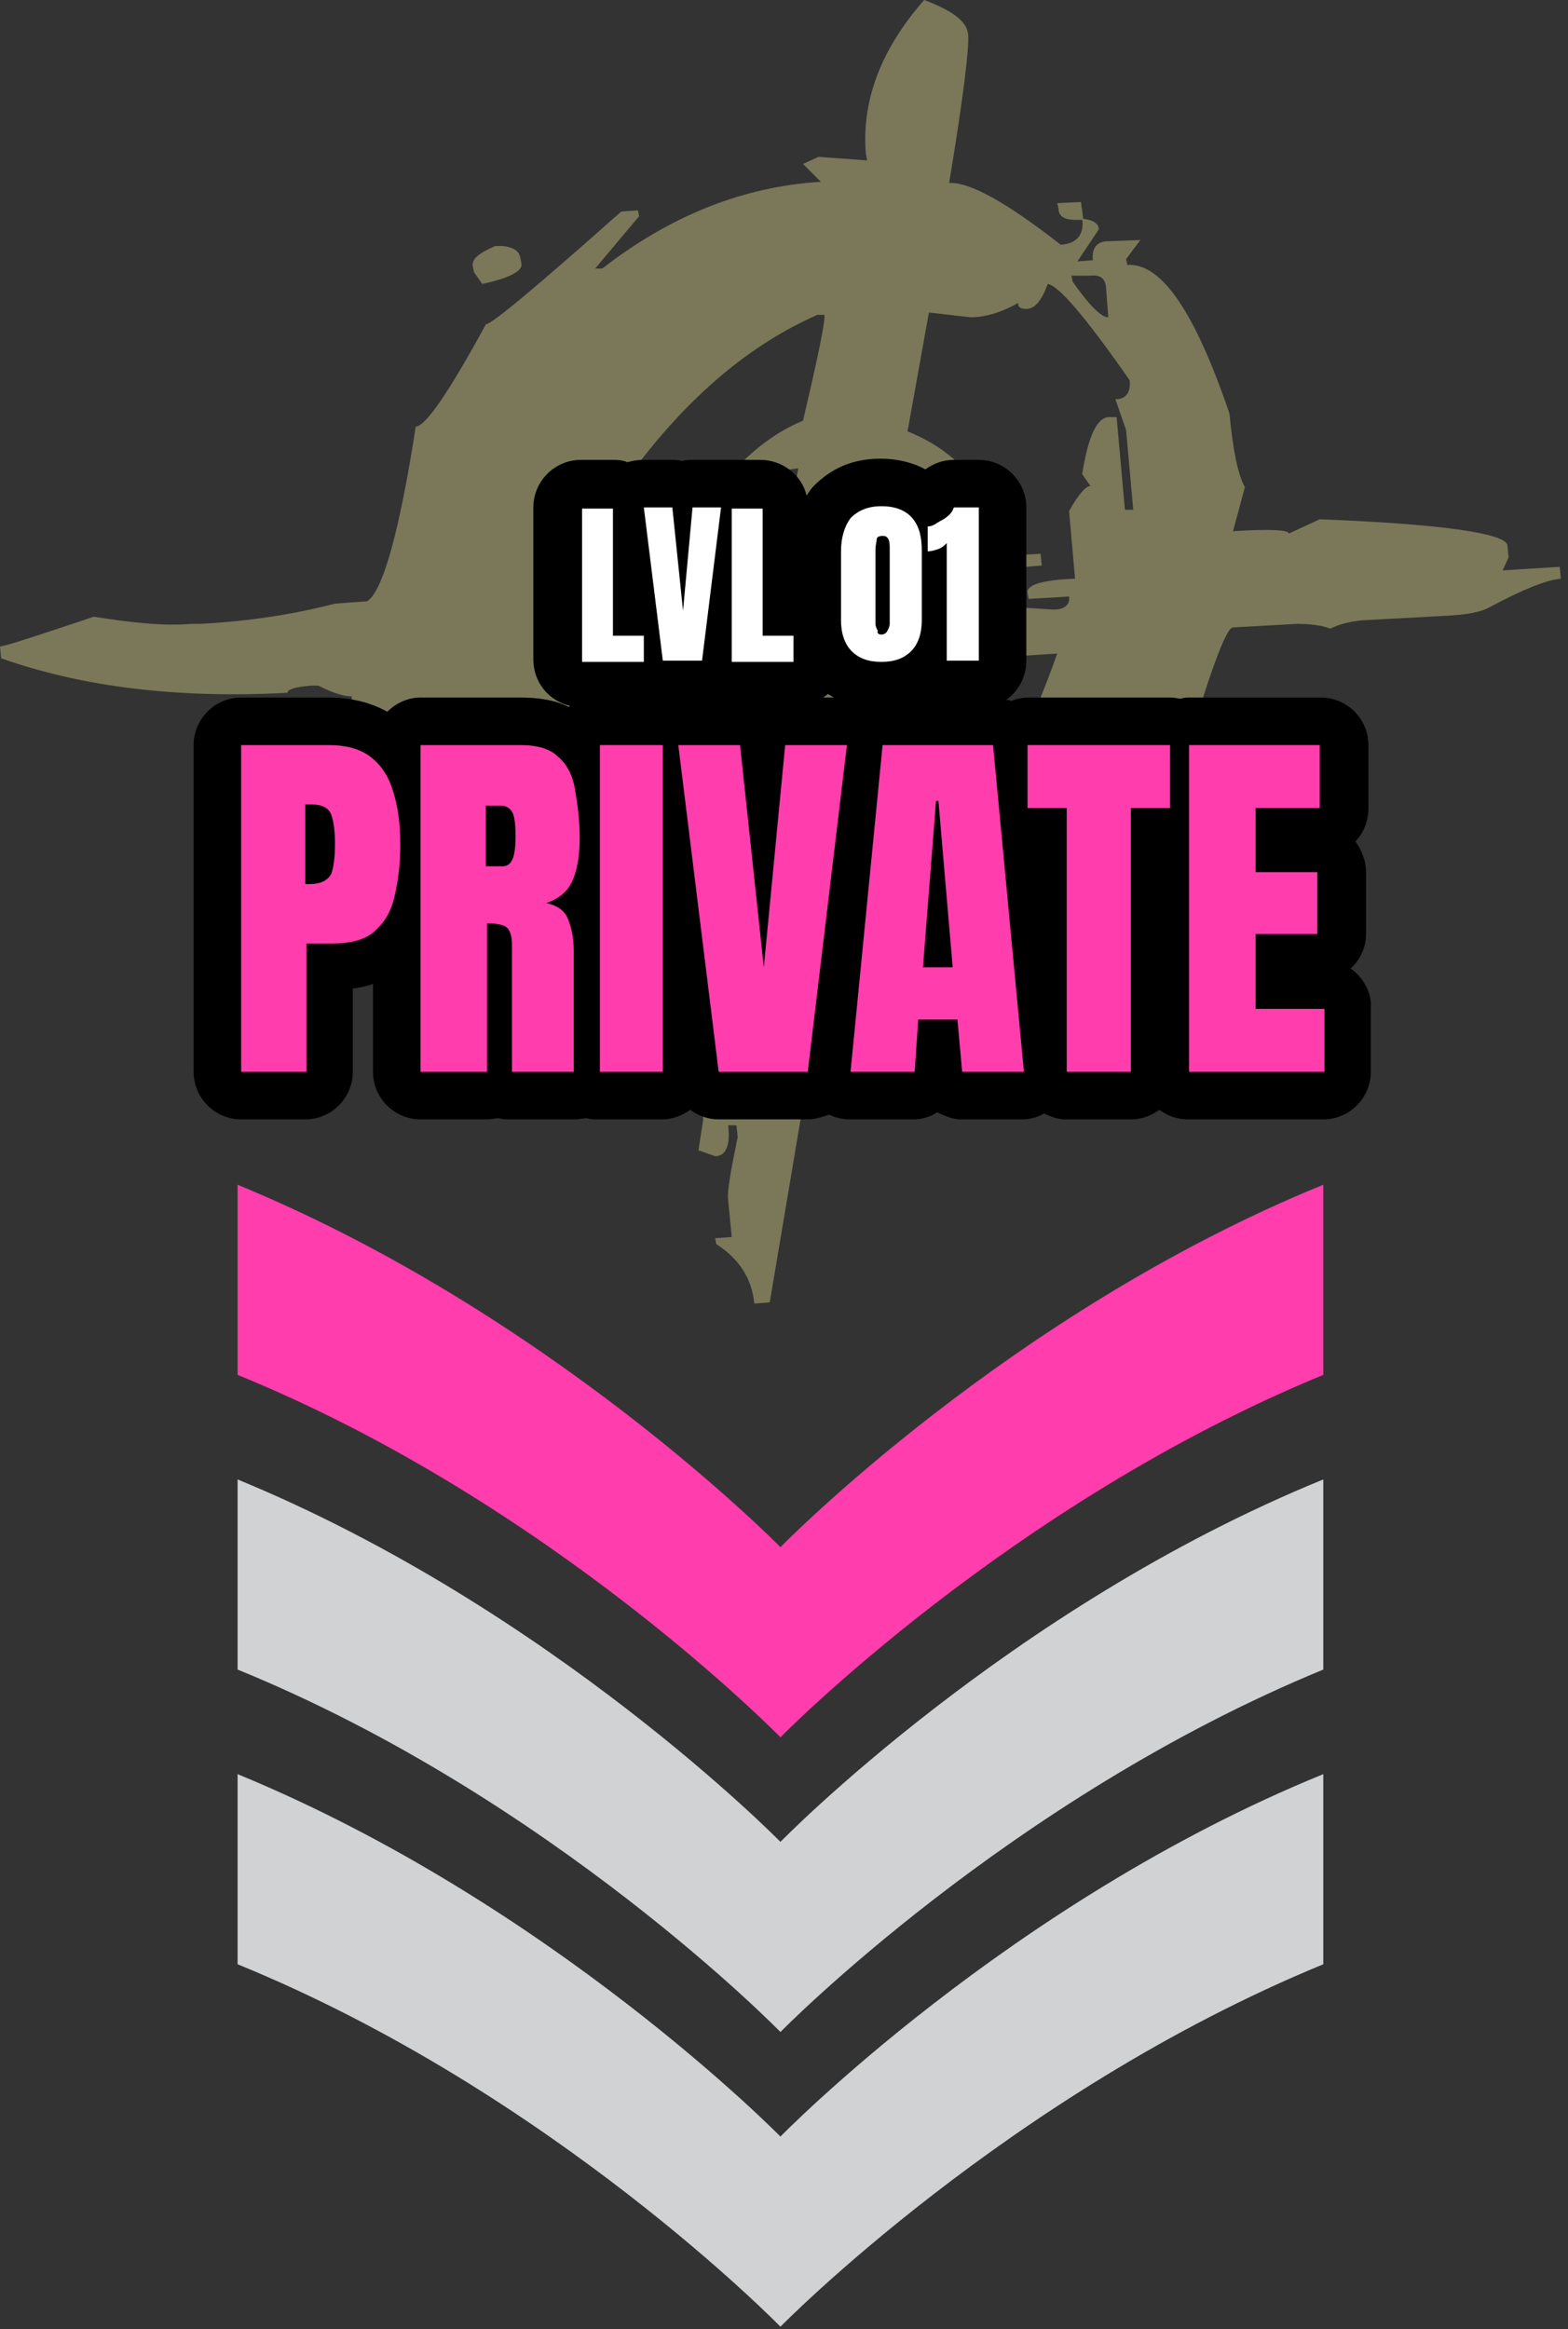
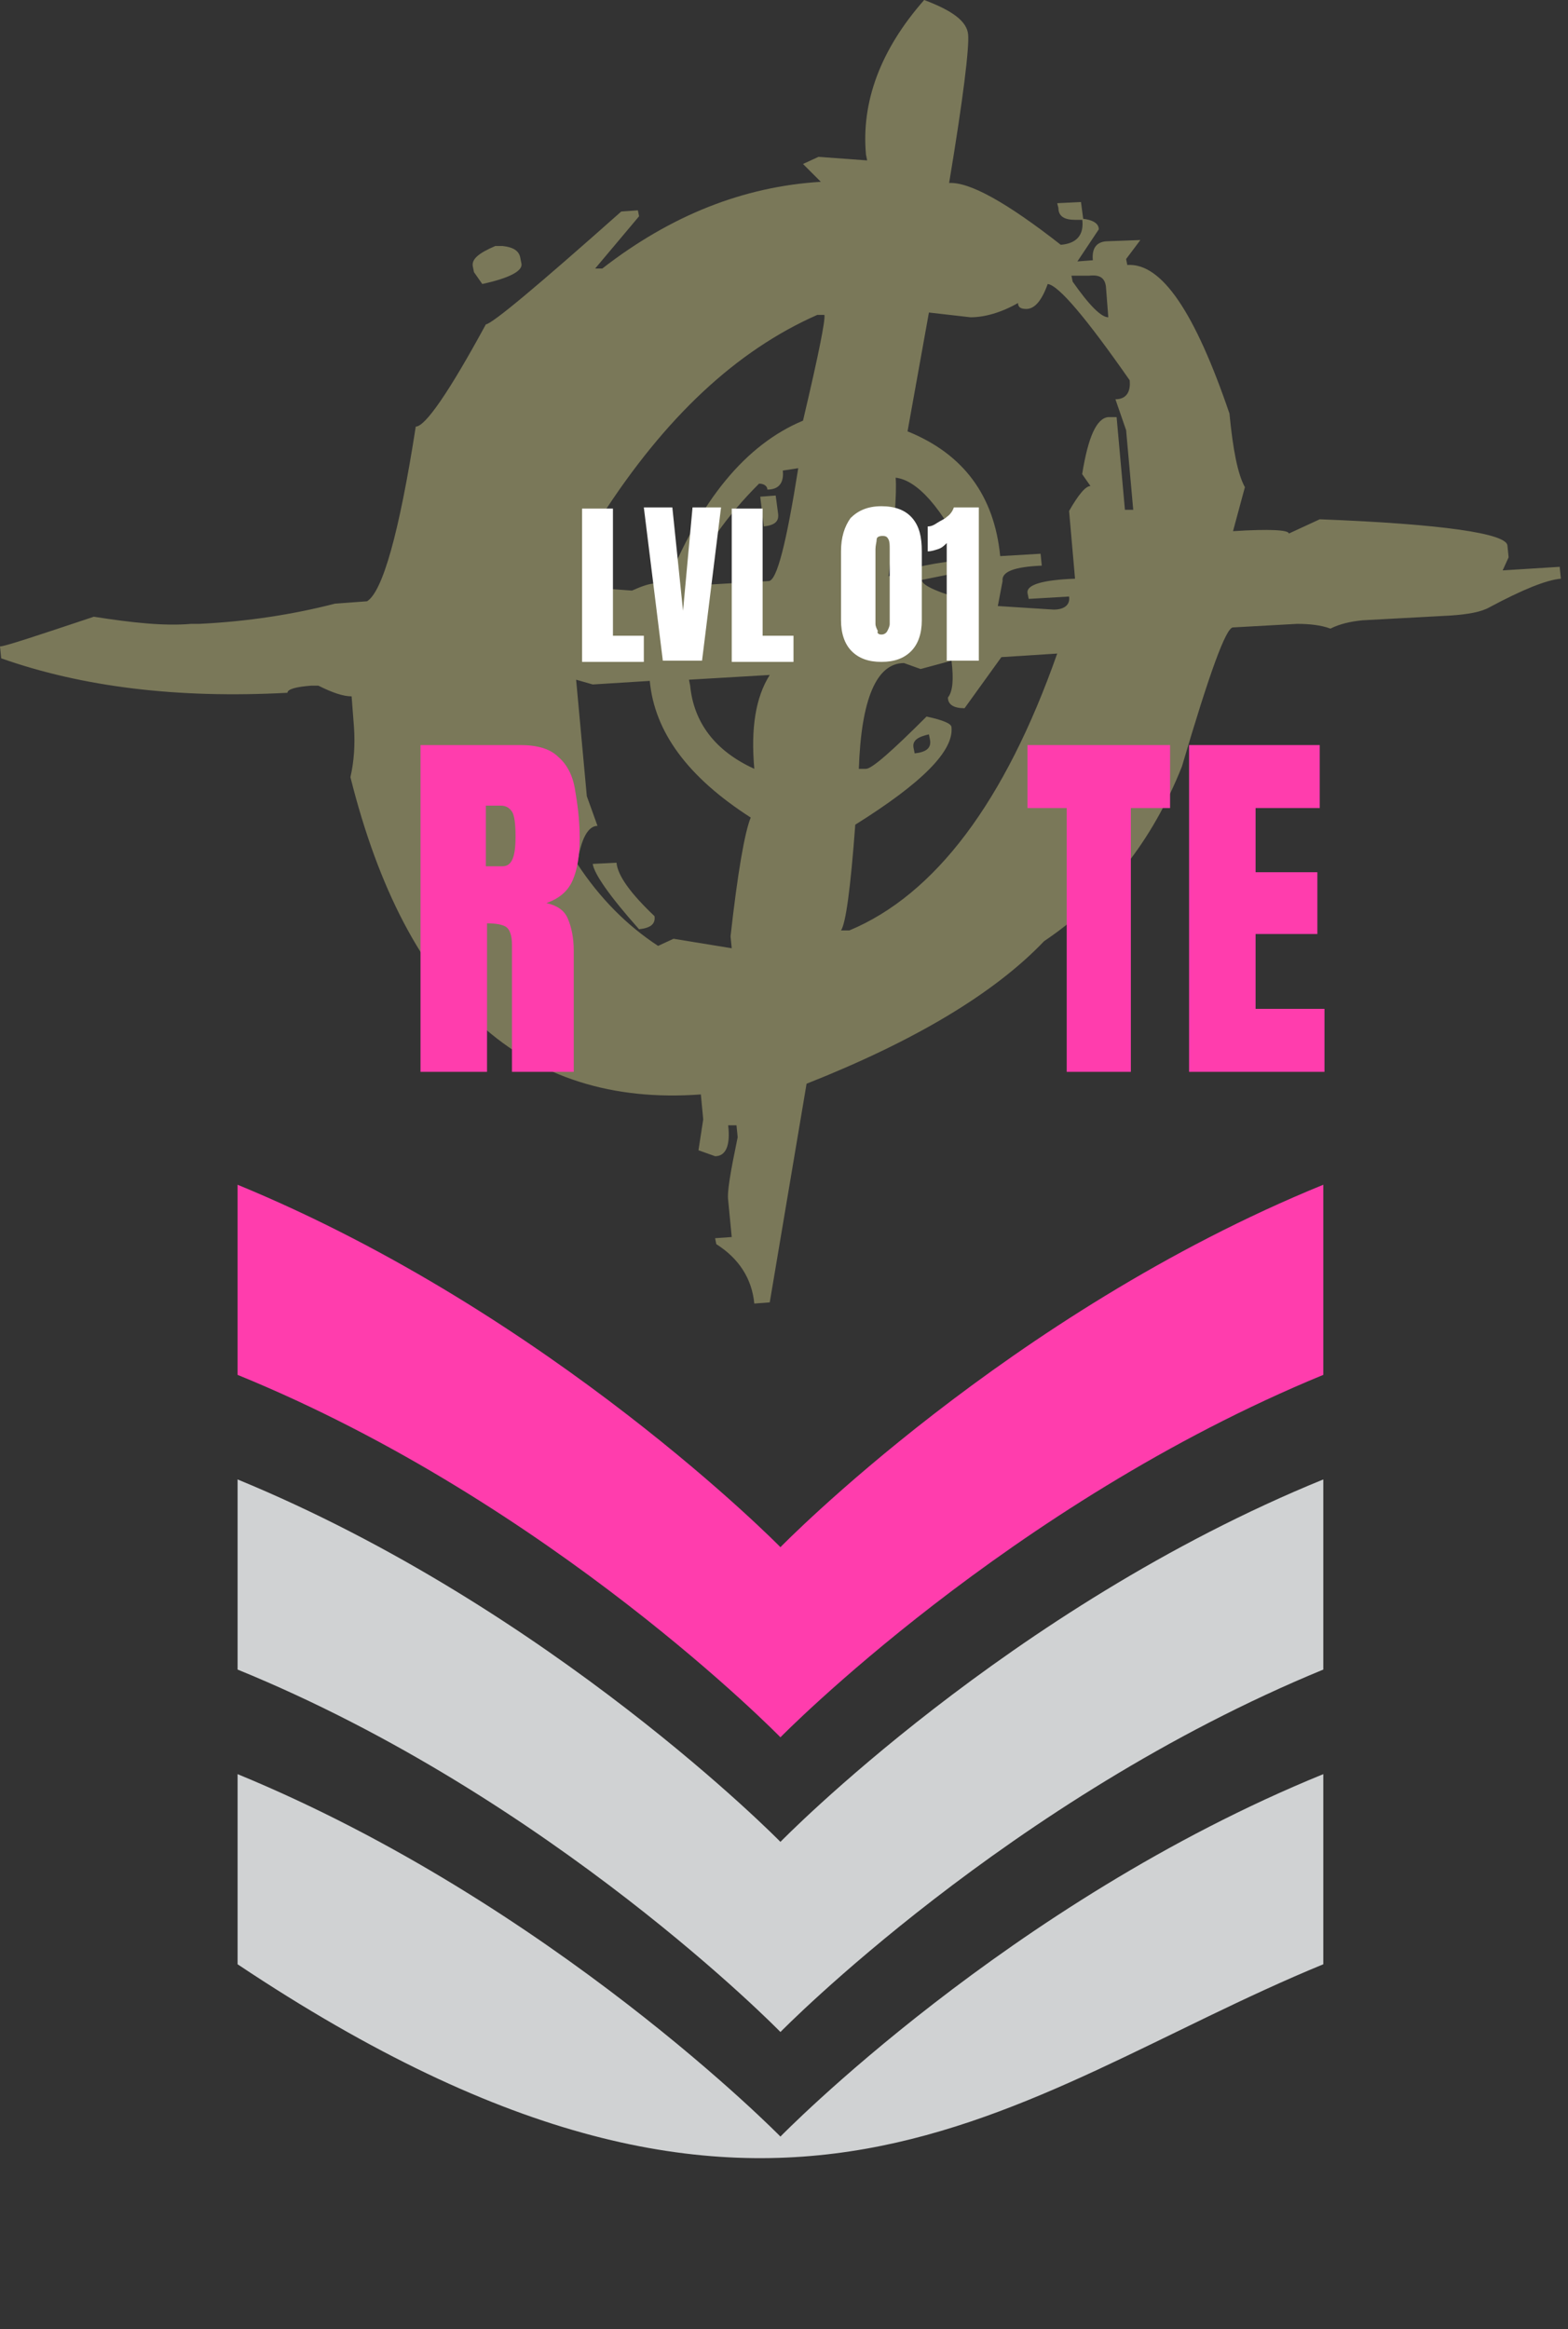
<svg xmlns="http://www.w3.org/2000/svg" width="132px" height="196px" viewBox="0 0 132 196" version="1.1">
  <rect x="0" y="0" width="132" height="196" fill="#333333" stroke="none" />
  <title>Private</title>
  <g id="Page-1" stroke="none" stroke-width="1" fill="none" fill-rule="evenodd">
    <g id="Artboard" transform="translate(-28, -20)" fill-rule="nonzero">
      <g id="Private" transform="translate(28, 20)">
        <path d="M77.8,0 C80.2,0.9 81.4,1.8 81.5,2.9 C81.6,4 81.1,8.2 79.9,15.4 C81.6,15.3 84.7,17 89.3,20.6 C90.6,20.5 91.3,19.8 91.1,18.4 C92,18.5 92.5,18.8 92.5,19.3 L90.7,22 L92,21.9 C91.9,20.9 92.3,20.3 93.3,20.3 L96,20.2 L94.8,21.8 L94.9,22.3 C97.8,22.1 100.6,26.3 103.5,34.8 C103.8,37.9 104.2,39.9 104.8,41 L103.8,44.7 C106.9,44.5 108.5,44.6 108.5,44.9 L111.1,43.7 C121.5,44.1 126.8,44.9 126.9,45.9 L127,46.9 L126.5,48 L131.3,47.7 L131.4,48.7 C130.2,48.8 128.2,49.6 125.4,51.1 C124.7,51.5 123.6,51.7 122.1,51.8 L114.7,52.2 C113.7,52.3 112.8,52.5 112,52.9 C111.2,52.6 110.2,52.5 109.2,52.5 L103.8,52.8 C103.2,52.8 101.8,56.7 99.5,64.5 C97,70.8 93.1,75.7 87.9,79.2 C83.7,83.6 77,87.6 67.9,91.2 L64.8,109.6 L63.5,109.7 C63.3,107.6 62.2,105.9 60.3,104.7 L60.2,104.2 L61.6,104.1 L61.3,101 C61.2,100.3 61.5,98.6 62.1,95.7 L62,94.7 L61.3,94.7 C61.5,96.4 61.1,97.3 60.2,97.3 L58.8,96.8 L59.2,94.2 L59,92.1 C44.1,93.2 34.2,84.2 29.5,65.4 C29.8,64.1 29.9,62.7 29.8,61.2 L29.6,58.6 C28.9,58.6 28,58.3 26.8,57.7 L26.2,57.7 C24.9,57.8 24.2,58 24.2,58.3 C14.9,58.8 6.9,57.8 0.1,55.4 L0,54.4 C0.4,54.4 3.1,53.5 7.9,51.9 C11.1,52.4 13.8,52.7 16.1,52.5 L16.8,52.5 C20.9,52.3 24.7,51.7 28.2,50.8 L30.9,50.6 C32.2,49.8 33.6,44.9 35,35.9 C35.8,35.9 37.8,33 40.9,27.3 C41.5,27.2 45.2,24.1 52.3,17.8 L53.7,17.7 L53.8,18.2 L50.1,22.6 L50.7,22.6 C56.5,18.1 62.6,15.7 69.1,15.3 L67.6,13.8 L68.9,13.2 L73,13.5 L72.9,13 C72.5,8.6 74.1,4.2 77.8,0 L77.8,0 Z M41.7,20.7 L42.3,20.7 C43.2,20.8 43.7,21.1 43.8,21.7 L43.9,22.2 C44,22.8 42.9,23.4 40.6,23.9 L39.9,22.9 L39.8,22.4 C39.7,21.8 40.3,21.3 41.7,20.7 L41.7,20.7 Z M48.5,57.2 L49.4,67 L50.3,69.5 C49.5,69.5 48.9,70.6 48.6,72.7 C50.5,75.6 52.8,77.9 55.4,79.6 L56.7,79 L61.6,79.8 L61.5,78.8 C62.1,73.4 62.7,70 63.2,68.8 C57.9,65.4 55.1,61.6 54.7,57.3 L49.9,57.6 L48.5,57.2 L48.5,57.2 Z M50.6,43.5 L51.4,44.5 C51.5,45.2 51.1,45.5 50.2,45.6 C50.2,45.2 49.9,45.1 49.4,45.1 L50.3,47.7 L49.1,49.4 L53.2,49.7 C54.1,49.3 54.7,49.1 55.2,49.1 C55.2,49.4 55.5,49.6 56,49.5 C58.9,42.1 62.8,37.4 67.6,35.4 C68.9,29.9 69.5,26.9 69.4,26.5 L68.8,26.5 C62,29.5 56,35.1 50.6,43.5 L50.6,43.5 Z M49.9,72.7 L51.9,72.6 C52,73.7 53.1,75.2 55.1,77.1 C55.2,77.8 54.7,78.1 53.8,78.2 C51.3,75.4 50,73.5 49.9,72.7 Z M65.9,39.6 C66,40.6 65.6,41.2 64.6,41.2 C64.6,40.9 64.3,40.7 63.9,40.7 C61.2,43.4 59.2,46.2 57.9,49.3 L64.7,48.9 C65.4,48.9 66.2,45.7 67.2,39.4 L65.9,39.6 L65.9,39.6 Z M58,57.2 L58.1,57.7 C58.4,60.8 60.2,63.2 63.5,64.7 C63.2,61.3 63.6,58.7 64.8,56.8 L58,57.2 L58,57.2 Z M64,41.8 L65.3,41.7 L65.5,43.2 C65.6,43.9 65.2,44.2 64.3,44.3 L64,41.8 L64,41.8 Z M72.3,64.7 L72.9,64.7 C73.4,64.7 75.1,63.2 78,60.3 C79.4,60.6 80.1,60.9 80.1,61.2 C80.3,63.2 77.6,65.9 72,69.4 C71.6,74.8 71.2,77.7 70.8,78.3 L71.5,78.3 C78.7,75.3 84.6,67.5 89,55 L84.3,55.3 L81.2,59.6 C80.3,59.6 79.8,59.3 79.8,58.7 C80.2,58.2 80.3,57.2 80.1,55.6 L77.5,56.3 L76.1,55.8 C73.8,55.8 72.5,58.8 72.3,64.7 L72.3,64.7 Z M75.4,40.2 C75.5,41.5 75.3,44.2 74.8,48.5 C76.8,47.7 79,47.3 81.4,47.1 C79.3,42.7 77.2,40.4 75.4,40.2 Z M88.2,23.9 C87.7,25.3 87.1,26 86.4,26 C86,26 85.7,25.9 85.7,25.5 C84.3,26.3 82.9,26.7 81.7,26.7 L78.2,26.3 L76.4,36.3 C81.1,38.2 83.7,41.7 84.2,46.8 L87.6,46.6 L87.7,47.6 C85.4,47.7 84.3,48.1 84.4,48.9 L84,51 L88.7,51.3 C89.6,51.3 90.1,50.9 90,50.2 L86.6,50.4 L86.5,49.9 C86.4,49.2 87.8,48.8 90.5,48.7 L90,43 C90.8,41.6 91.4,40.9 91.8,40.9 L91.1,39.9 C91.6,36.8 92.3,35.2 93.3,35.1 L94,35.1 L94.7,42.9 L95.4,42.9 L94.8,36.2 L93.9,33.6 C94.8,33.6 95.2,33 95.1,32 C91.4,26.7 89.1,24 88.2,23.9 L88.2,23.9 Z M76.9,62.9 L77,63.4 C77.9,63.3 78.4,63 78.3,62.3 L78.2,61.8 C77.3,62 76.8,62.3 76.9,62.9 Z M77.6,48.8 C77.6,49.3 79.1,49.9 81.9,50.7 L81.7,48.1 L81.1,48.1 L77.6,48.8 L77.6,48.8 Z M89,17.1 L91,17 L91.2,18.5 L90.5,18.5 C89.6,18.5 89.1,18.2 89.1,17.5 L89,17.1 Z M90.2,23.2 L90.3,23.7 C91.7,25.7 92.7,26.7 93.3,26.7 L93.1,24.1 C93,23.4 92.6,23.1 91.7,23.2 L90.2,23.2 L90.2,23.2 Z" id="Shape" fill="#7A7859" />
-         <path d="M65.7,179.8 C65.7,179.8 46.5,160.2 20,149.3 L20,165.3 C46.5,176.1 65.7,195.8 65.7,195.8 C65.7,195.8 84.9,176.2 111.4,165.3 L111.4,149.3 C84.9,160.1 65.7,179.8 65.7,179.8 Z" id="Path" fill="#D0D2D3" />
+         <path d="M65.7,179.8 C65.7,179.8 46.5,160.2 20,149.3 L20,165.3 C65.7,195.8 84.9,176.2 111.4,165.3 L111.4,149.3 C84.9,160.1 65.7,179.8 65.7,179.8 Z" id="Path" fill="#D0D2D3" />
        <path d="M65.7,155 C65.7,155 46.5,135.4 20,124.5 L20,140.5 C46.5,151.3 65.7,171 65.7,171 C65.7,171 84.9,151.4 111.4,140.5 L111.4,124.5 C84.9,135.3 65.7,155 65.7,155 Z" id="Path" fill="#D0D2D3" />
        <path d="M65.7,130.2 C65.7,130.2 46.5,110.6 20,99.7 L20,115.7 C46.5,126.5 65.7,146.2 65.7,146.2 C65.7,146.2 84.9,126.6 111.4,115.7 L111.4,99.7 C84.9,110.5 65.7,130.2 65.7,130.2 Z" id="Path" fill="#FF3DAD" />
-         <path d="M113.7,81.5 C114.5,80.8 115,79.7 115,78.6 L115,73.4 C115,72.4 114.6,71.5 114.1,70.8 C114.8,70.1 115.2,69.1 115.2,68 L115.2,62.7 C115.2,60.5 113.4,58.7 111.2,58.7 L100.2,58.7 C99.9,58.7 99.7,58.7 99.4,58.8 C99.2,58.8 98.9,58.7 98.6,58.7 L86.6,58.7 C86.1,58.7 85.6,58.8 85.1,59 C85,58.9 84.8,58.9 84.7,58.9 C85.7,58.2 86.4,57 86.4,55.6 L86.4,42.7 C86.4,40.5 84.6,38.7 82.4,38.7 L80.3,38.7 C79.4,38.7 78.6,39 77.9,39.5 C77,39 75.7,38.6 74.1,38.6 C71.2,38.6 69.5,39.9 68.5,40.9 C68.3,41.1 68.1,41.4 67.9,41.7 C67.5,40 65.9,38.7 64,38.7 L61.4,38.7 C61.3,38.7 61.2,38.7 61.1,38.7 C61,38.7 60.8,38.7 60.7,38.7 L58.3,38.7 C58,38.7 57.7,38.7 57.4,38.8 C57.1,38.7 56.8,38.7 56.5,38.7 L54.1,38.7 C53.6,38.7 53.2,38.8 52.8,38.9 C52.4,38.7 51.9,38.7 51.5,38.7 L48.9,38.7 C46.7,38.7 44.9,40.5 44.9,42.7 L44.9,55.5 C44.9,57.4 46.2,59 48,59.4 C48,59.4 47.9,59.4 47.9,59.5 C46.7,58.9 45.3,58.7 43.8,58.7 L35.4,58.7 C34.3,58.7 33.3,59.2 32.6,59.9 C31.2,59.1 29.5,58.7 27.6,58.7 L20.3,58.7 C18.1,58.7 16.3,60.5 16.3,62.7 L16.3,90.2 C16.3,92.4 18.1,94.2 20.3,94.2 L25.7,94.2 C27.9,94.2 29.7,92.4 29.7,90.2 L29.7,83.2 C30.3,83.1 30.9,83 31.4,82.8 L31.4,90.2 C31.4,92.4 33.2,94.2 35.4,94.2 L41,94.2 C41.4,94.2 41.7,94.1 42,94.1 C42.3,94.2 42.7,94.2 43,94.2 L48.4,94.2 C48.7,94.2 49.1,94.1 49.4,94.1 C49.7,94.2 50,94.2 50.4,94.2 L55.7,94.2 C56.6,94.2 57.4,93.9 58.1,93.4 C58.8,93.9 59.6,94.2 60.5,94.2 L68,94.2 C68.6,94.2 69.2,94 69.8,93.8 C70.4,94.1 71,94.2 71.6,94.2 L76.9,94.2 C77.6,94.2 78.3,94 78.9,93.6 C79.5,93.9 80.2,94.2 80.9,94.2 L86.1,94.2 C86.7,94.2 87.4,94 87.9,93.7 C88.5,94 89.1,94.2 89.7,94.2 L95.2,94.2 C96.1,94.2 96.9,93.9 97.6,93.4 C98.3,93.9 99.1,94.2 100,94.2 L111.4,94.2 C113.6,94.2 115.4,92.4 115.4,90.2 L115.4,84.8 C115.5,83.5 114.7,82.2 113.7,81.5 L113.7,81.5 Z M69.7,58.4 C69.9,58.5 70,58.6 70.2,58.7 L69.3,58.7 C69.4,58.6 69.6,58.5 69.7,58.4 Z" id="Shape" fill="#000000" />
        <polygon id="Path" fill="#FFFFFF" points="49 55.6 49 42.8 51.6 42.8 51.6 53.5 54.2 53.5 54.2 55.7 49 55.7" />
        <g id="Group" transform="translate(54.2, 42.6)" fill="#FFFFFF">
          <polygon id="Path" points="1.6 13 -1.42108547e-14 0.1 2.4 0.1 3.3 8.8 4.1 0.1 6.5 0.1 4.9 13" />
          <polygon id="Path" points="7.4 13 7.4 0.2 10 0.2 10 10.9 12.6 10.9 12.6 13.1 7.4 13.1" />
          <path d="M20,13.1 C18.9,13.1 18.1,12.8 17.5,12.2 C16.9,11.6 16.6,10.7 16.6,9.6 L16.6,3.8 C16.6,2.6 16.9,1.7 17.4,1 C18,0.4 18.8,0 20,0 C21.1,0 22,0.3 22.6,1 C23.2,1.7 23.4,2.6 23.4,3.8 L23.4,9.6 C23.4,10.7 23.1,11.6 22.5,12.2 C21.9,12.8 21.1,13.1 20,13.1 Z M20,10.8 C20.2,10.8 20.4,10.7 20.5,10.5 C20.6,10.3 20.7,10.1 20.7,9.9 L20.7,3.6 C20.7,3.3 20.7,3 20.6,2.8 C20.5,2.6 20.4,2.5 20.1,2.5 C19.8,2.5 19.6,2.6 19.6,2.8 C19.6,3 19.5,3.3 19.5,3.6 L19.5,9.9 C19.5,10.1 19.6,10.3 19.7,10.5 C19.6,10.7 19.8,10.8 20,10.8 Z" id="Shape" />
          <path d="M25.5,13 L25.5,3.1 C25.3,3.3 25.1,3.5 24.8,3.6 C24.5,3.7 24.2,3.8 23.9,3.8 L23.9,1.7 C24.2,1.7 24.4,1.6 24.7,1.4 C25,1.2 25.3,1.1 25.5,0.9 C25.8,0.7 26,0.4 26.1,0.1 L28.2,0.1 L28.2,13 L25.5,13 L25.5,13 Z" id="Path" />
        </g>
        <g id="Group" transform="translate(20.3, 62.7)" fill="#FF3DAD">
-           <path d="M0,27.5 L0,0 L7.3,0 C8.8,0 10,0.3 10.9,1 C11.8,1.7 12.4,2.6 12.8,3.9 C13.2,5.2 13.4,6.6 13.4,8.4 C13.4,10.1 13.2,11.5 12.9,12.8 C12.6,14.1 12,15 11.2,15.7 C10.4,16.4 9.2,16.7 7.7,16.7 L5.5,16.7 L5.5,27.5 L0,27.5 Z M5.4,11.7 L5.7,11.7 C6.7,11.7 7.3,11.4 7.6,10.8 C7.8,10.2 7.9,9.4 7.9,8.3 C7.9,7.3 7.8,6.5 7.6,5.9 C7.4,5.3 6.8,5 6,5 L5.4,5 L5.4,11.7 L5.4,11.7 Z" id="Shape" />
          <path d="M15.1,27.5 L15.1,0 L23.5,0 C24.9,0 26,0.3 26.7,1 C27.4,1.6 27.9,2.5 28.1,3.7 C28.3,4.9 28.5,6.2 28.5,7.8 C28.5,9.3 28.3,10.5 27.9,11.4 C27.5,12.3 26.8,12.9 25.7,13.3 C26.6,13.5 27.2,13.9 27.5,14.6 C27.8,15.3 28,16.2 28,17.3 L28,27.5 L22.8,27.5 L22.8,16.8 C22.8,16 22.6,15.5 22.3,15.3 C22,15.1 21.4,15 20.7,15 L20.7,27.5 L15.1,27.5 Z M20.7,10.2 L22,10.2 C22.8,10.2 23.1,9.4 23.1,7.7 C23.1,6.6 23,5.9 22.8,5.6 C22.6,5.3 22.3,5.1 21.9,5.1 L20.6,5.1 L20.6,10.2 L20.7,10.2 Z" id="Shape" />
-           <polygon id="Path" points="30.2 27.5 30.2 0 35.5 0 35.5 27.5" />
        </g>
-         <polygon id="Path" fill="#FF3DAD" points="60.5 90.2 57.1 62.7 62.3 62.7 64.3 81.4 66.1 62.7 71.3 62.7 68 90.2" />
-         <path d="M71.6,90.2 L74.3,62.7 L83.6,62.7 L86.2,90.2 L81,90.2 L80.6,85.8 L77.3,85.8 L77,90.2 L71.6,90.2 Z M77.7,81.4 L80.2,81.4 L79,67.4 L78.8,67.4 L77.7,81.4 Z" id="Shape" fill="#FF3DAD" />
        <g id="Group" transform="translate(86.5, 62.7)" fill="#FF3DAD">
          <polygon id="Path" points="3.3 27.5 3.3 5.3 0 5.3 0 0 12 0 12 5.3 8.7 5.3 8.7 27.5" />
          <polygon id="Path" points="13.6 27.5 13.6 0 24.6 0 24.6 5.3 19.2 5.3 19.2 10.7 24.4 10.7 24.4 15.9 19.2 15.9 19.2 22.2 25 22.2 25 27.5" />
        </g>
      </g>
    </g>
  </g>
</svg>